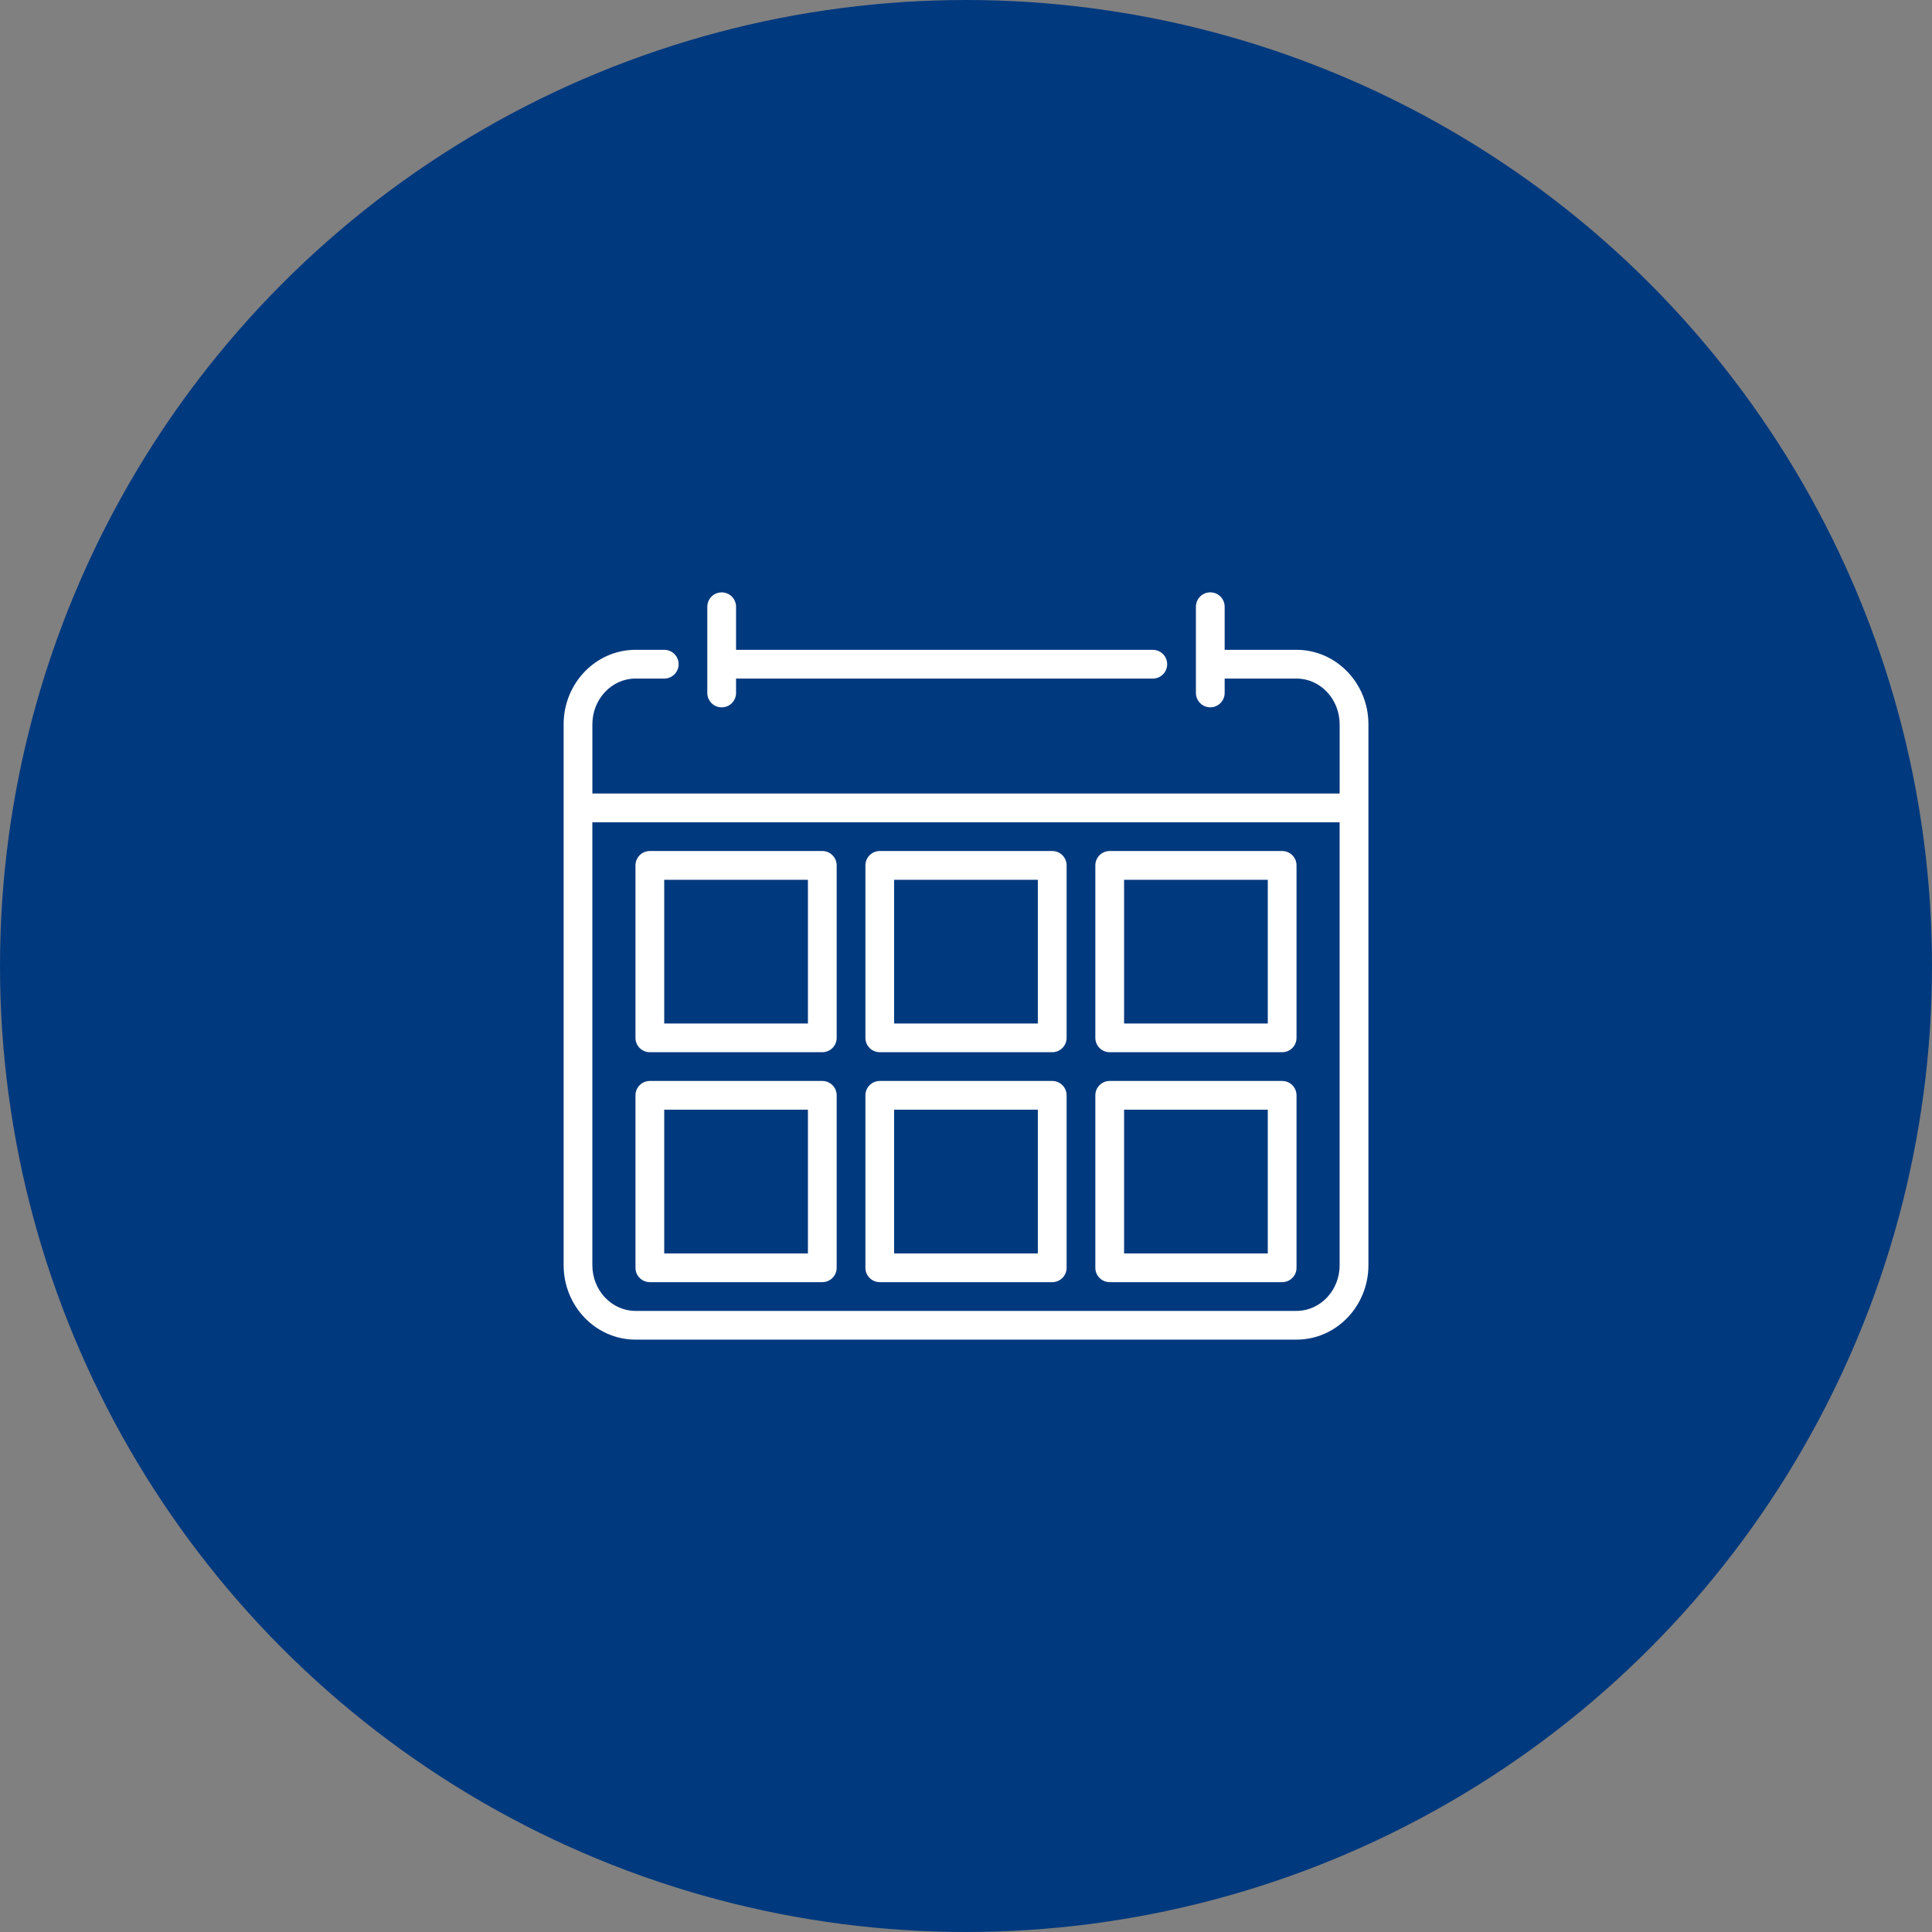
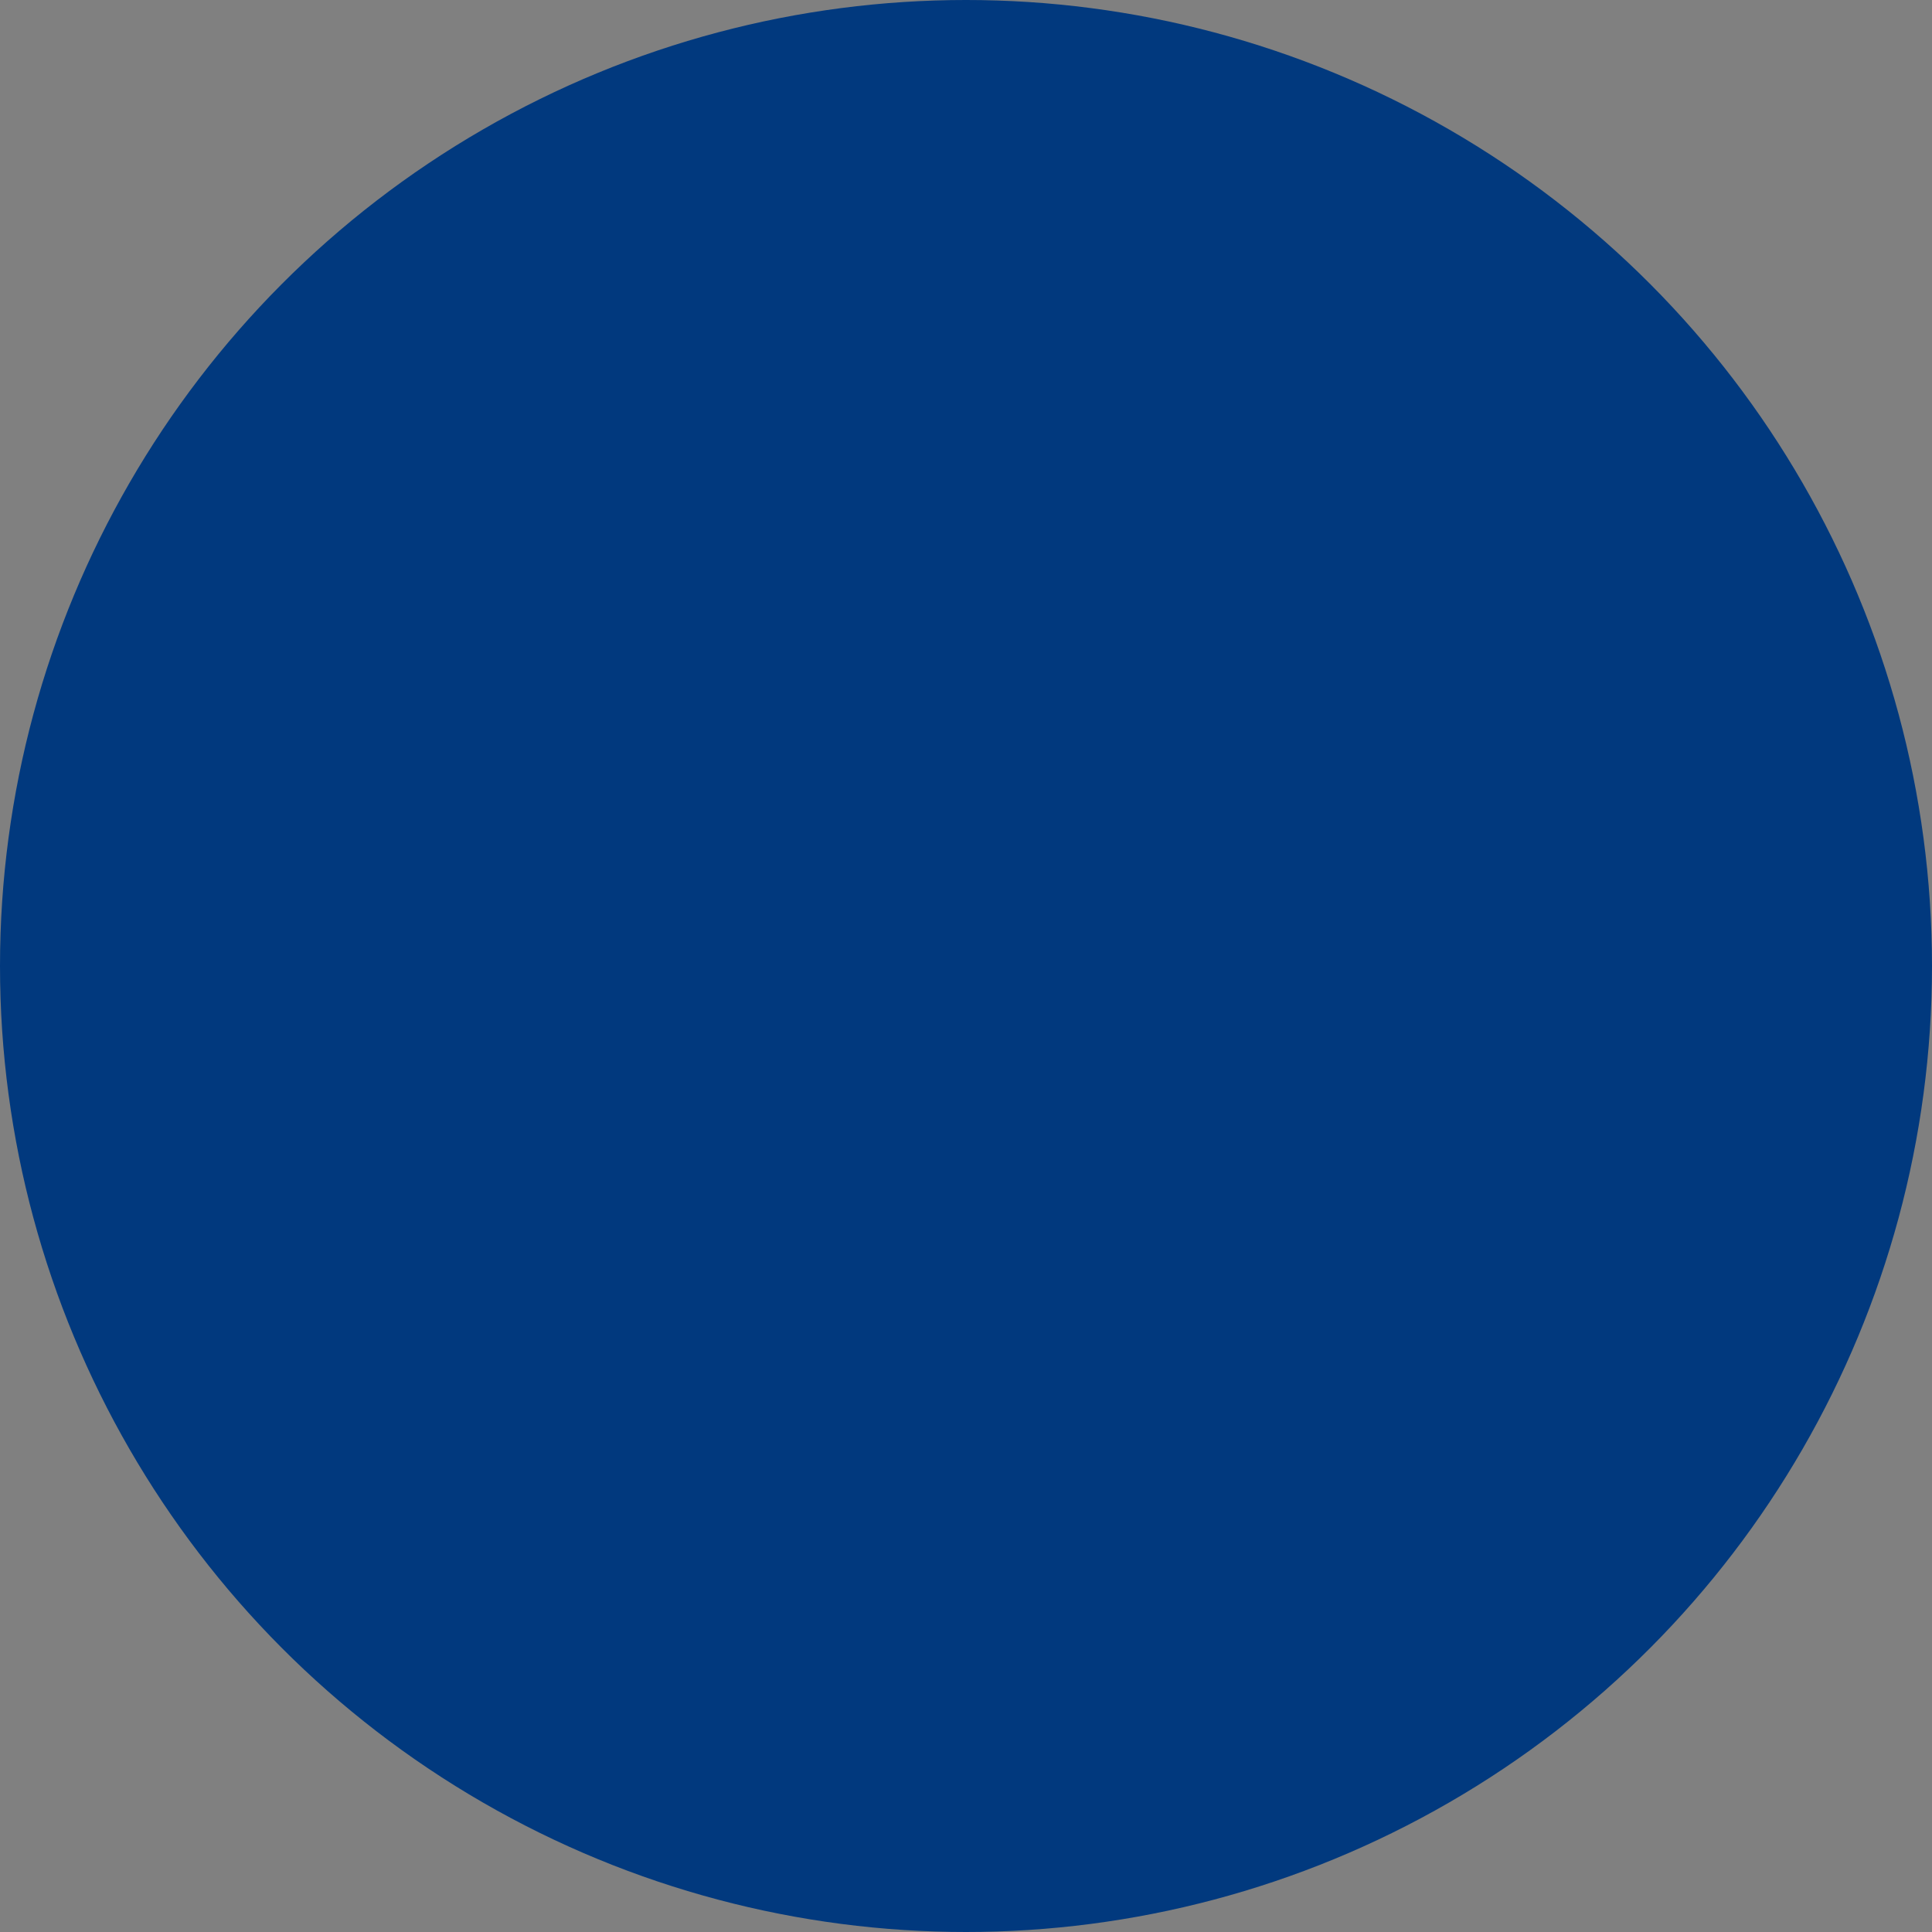
<svg xmlns="http://www.w3.org/2000/svg" id="b" viewBox="0 0 65.326 65.326">
  <rect x="0" y="0" width="65.326" height="65.326" fill="#808080" stroke="none" />
  <defs>
    <style>.d{fill:#01397e;}.e{fill:#fff;}</style>
  </defs>
  <g id="c">
    <circle class="d" cx="32.663" cy="32.663" r="32.663" />
-     <path class="e" d="M43.839,21.973h-2.43v-1.458c0-.269-.217-.486-.486-.486s-.486.217-.486.486v2.915c0,.269.217.486.486.486s.486-.217.486-.486v-.486h2.43c.804,0,1.458.694,1.458,1.546v2.341h-25.267v-2.341c0-.852.654-1.546,1.458-1.546h.972c.269,0,.486-.217.486-.486s-.217-.486-.486-.486h-.972c-1.34,0-2.43,1.129-2.43,2.518v18.288c0,1.388,1.089,2.518,2.43,2.518h22.352c1.34,0,2.43-1.129,2.43-2.518v-18.288c0-1.388-1.09-2.518-2.43-2.518ZM45.297,42.779c0,.852-.654,1.546-1.458,1.546h-22.352c-.804,0-1.458-.694-1.458-1.546v-14.975h25.267v14.975ZM24.888,20.515v1.458h14.091c.269,0,.486.217.486.486s-.217.486-.486.486h-14.091v.486c0,.269-.217.486-.486.486s-.486-.217-.486-.486v-2.915c0-.269.217-.486.486-.486s.486.217.486.486ZM21.973,35.578h5.831c.269,0,.486-.217.486-.486v-5.831c0-.269-.217-.486-.486-.486h-5.831c-.269,0-.486.217-.486.486v5.831c0,.269.217.486.486.486ZM22.459,29.748h4.859v4.859h-4.859v-4.859ZM29.748,35.578h5.831c.269,0,.486-.217.486-.486v-5.831c0-.269-.217-.486-.486-.486h-5.831c-.269,0-.486.217-.486.486v5.831c0,.269.217.486.486.486ZM30.233,29.748h4.859v4.859h-4.859v-4.859ZM37.522,35.578h5.831c.269,0,.486-.217.486-.486v-5.831c0-.269-.217-.486-.486-.486h-5.831c-.269,0-.486.217-.486.486v5.831c0,.269.217.486.486.486ZM38.008,29.748h4.859v4.859h-4.859v-4.859ZM21.973,43.353h5.831c.269,0,.486-.217.486-.486v-5.831c0-.269-.217-.486-.486-.486h-5.831c-.269,0-.486.217-.486.486v5.831c0,.269.217.486.486.486ZM22.459,37.522h4.859v4.859h-4.859v-4.859ZM29.748,43.353h5.831c.269,0,.486-.217.486-.486v-5.831c0-.269-.217-.486-.486-.486h-5.831c-.269,0-.486.217-.486.486v5.831c0,.269.217.486.486.486ZM30.233,37.522h4.859v4.859h-4.859v-4.859ZM37.522,43.353h5.831c.269,0,.486-.217.486-.486v-5.831c0-.269-.217-.486-.486-.486h-5.831c-.269,0-.486.217-.486.486v5.831c0,.269.217.486.486.486ZM38.008,37.522h4.859v4.859h-4.859v-4.859Z" />
  </g>
</svg>